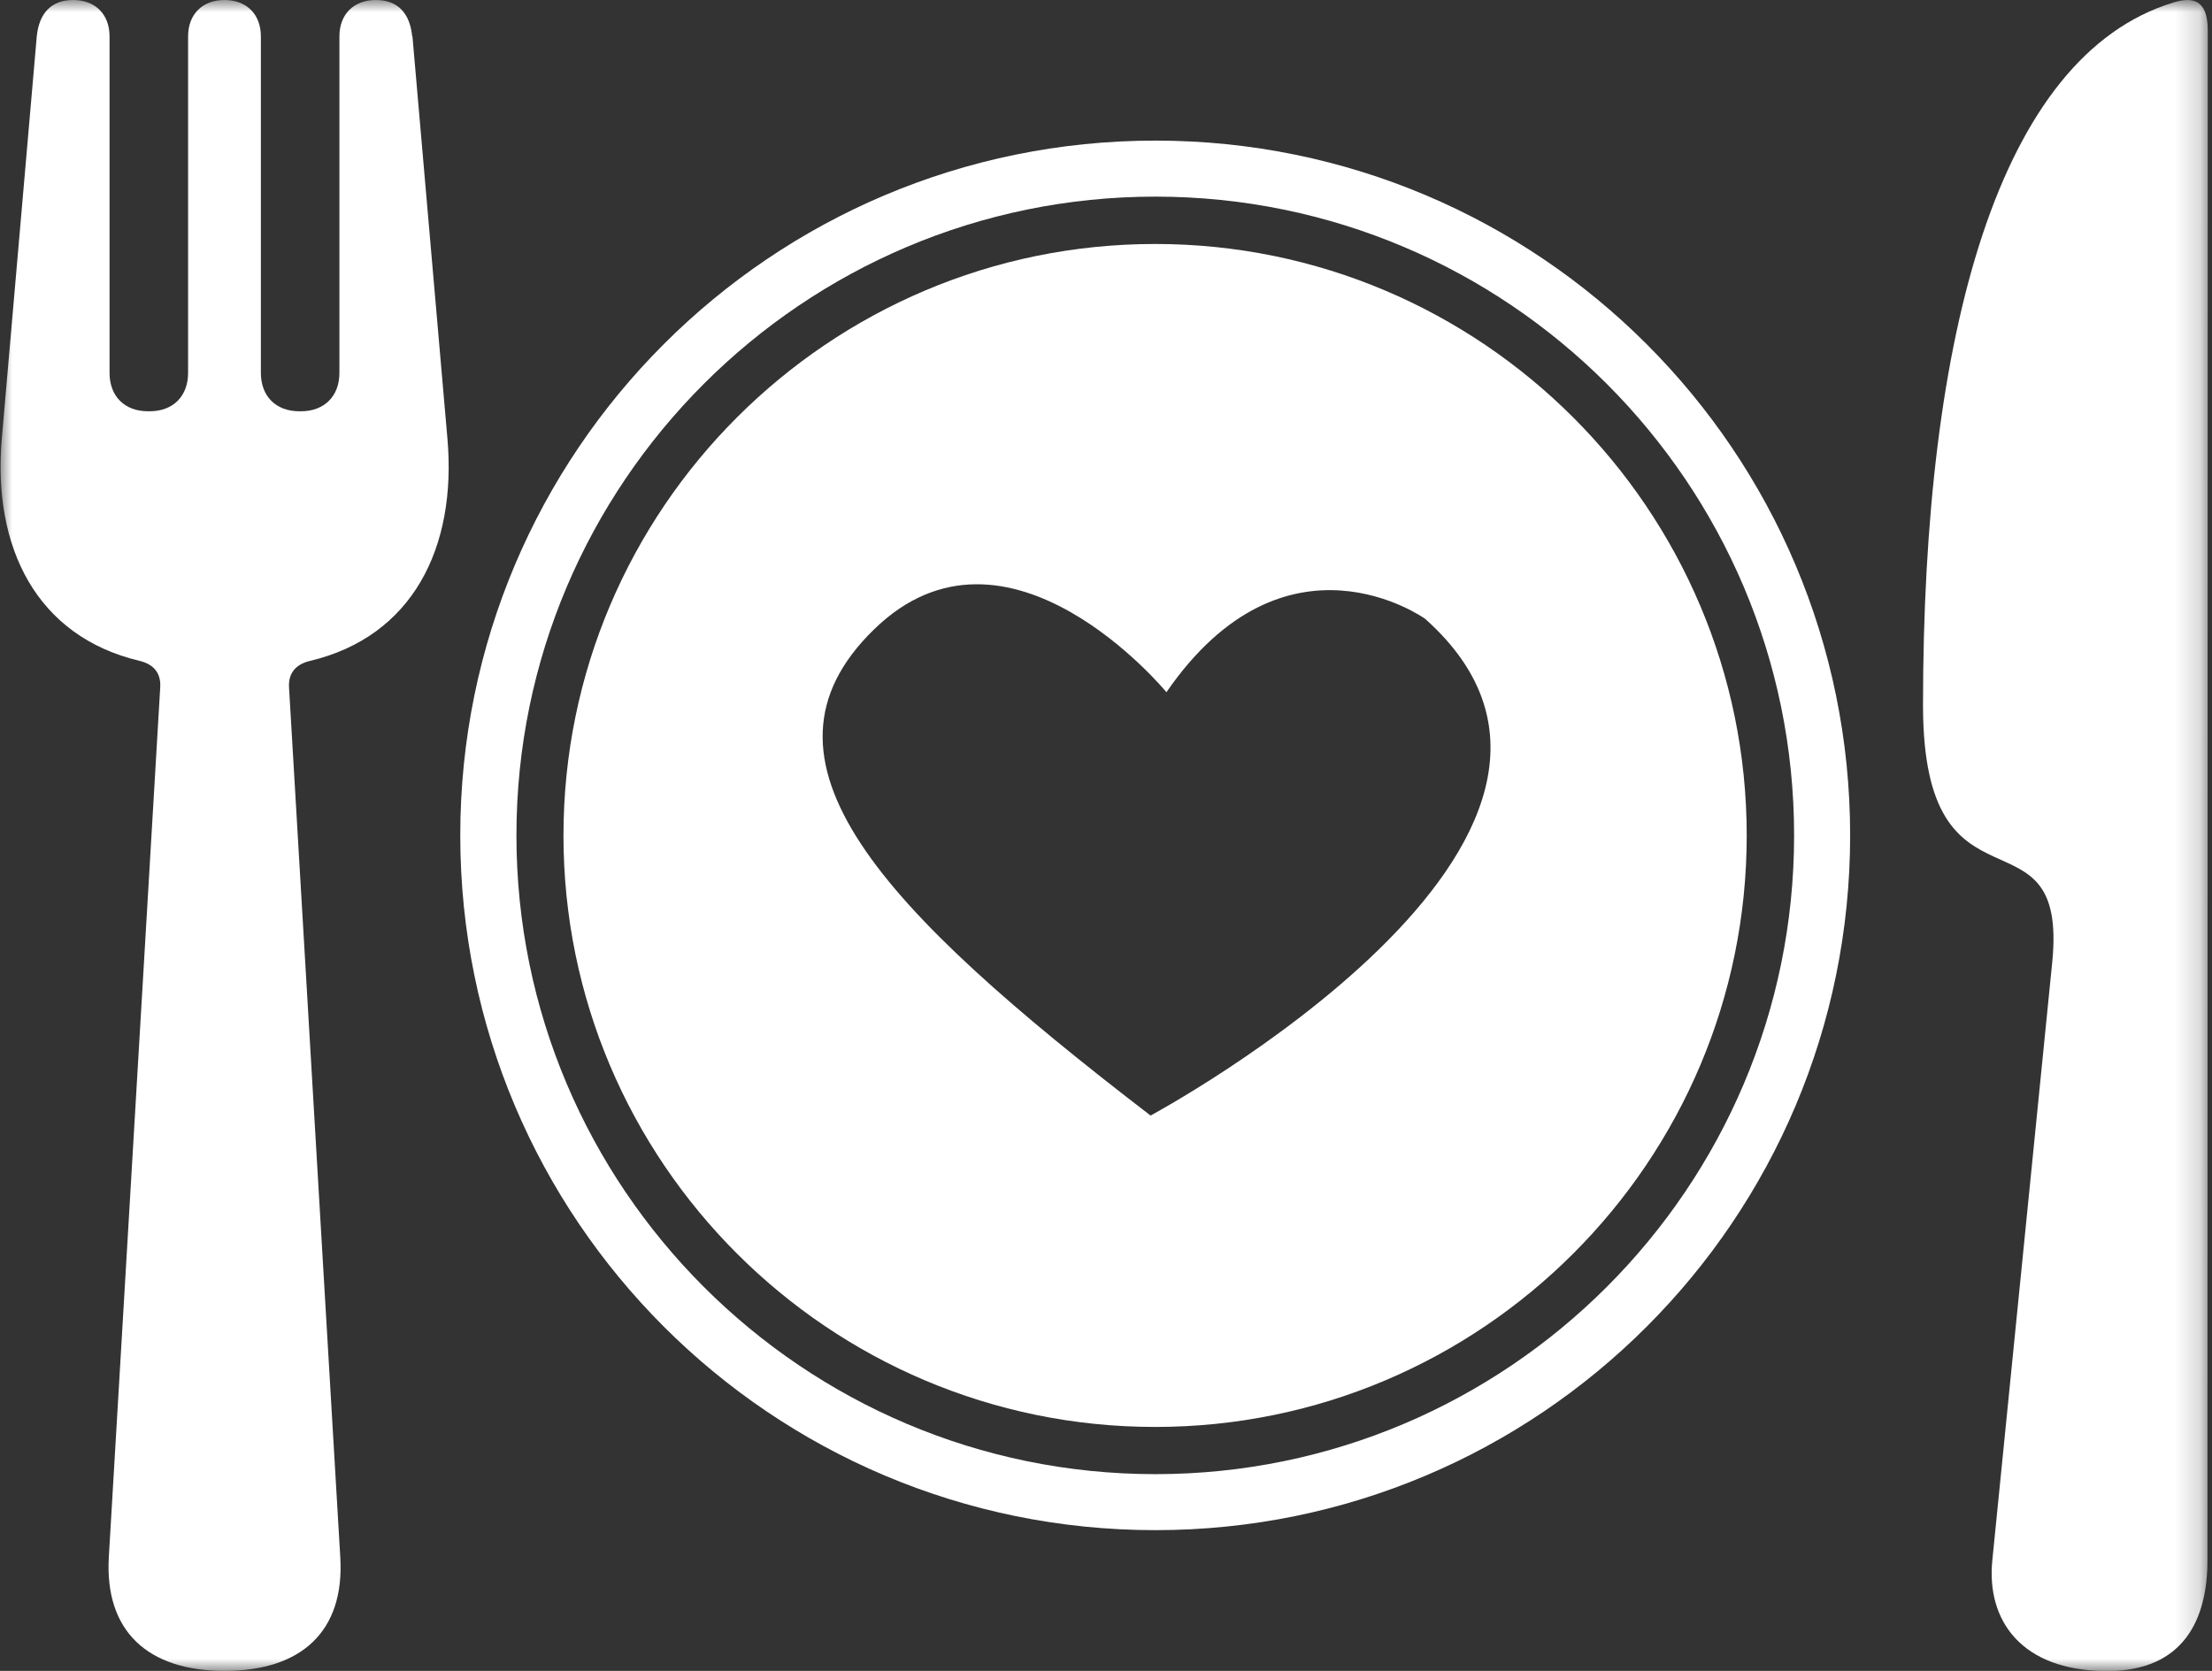
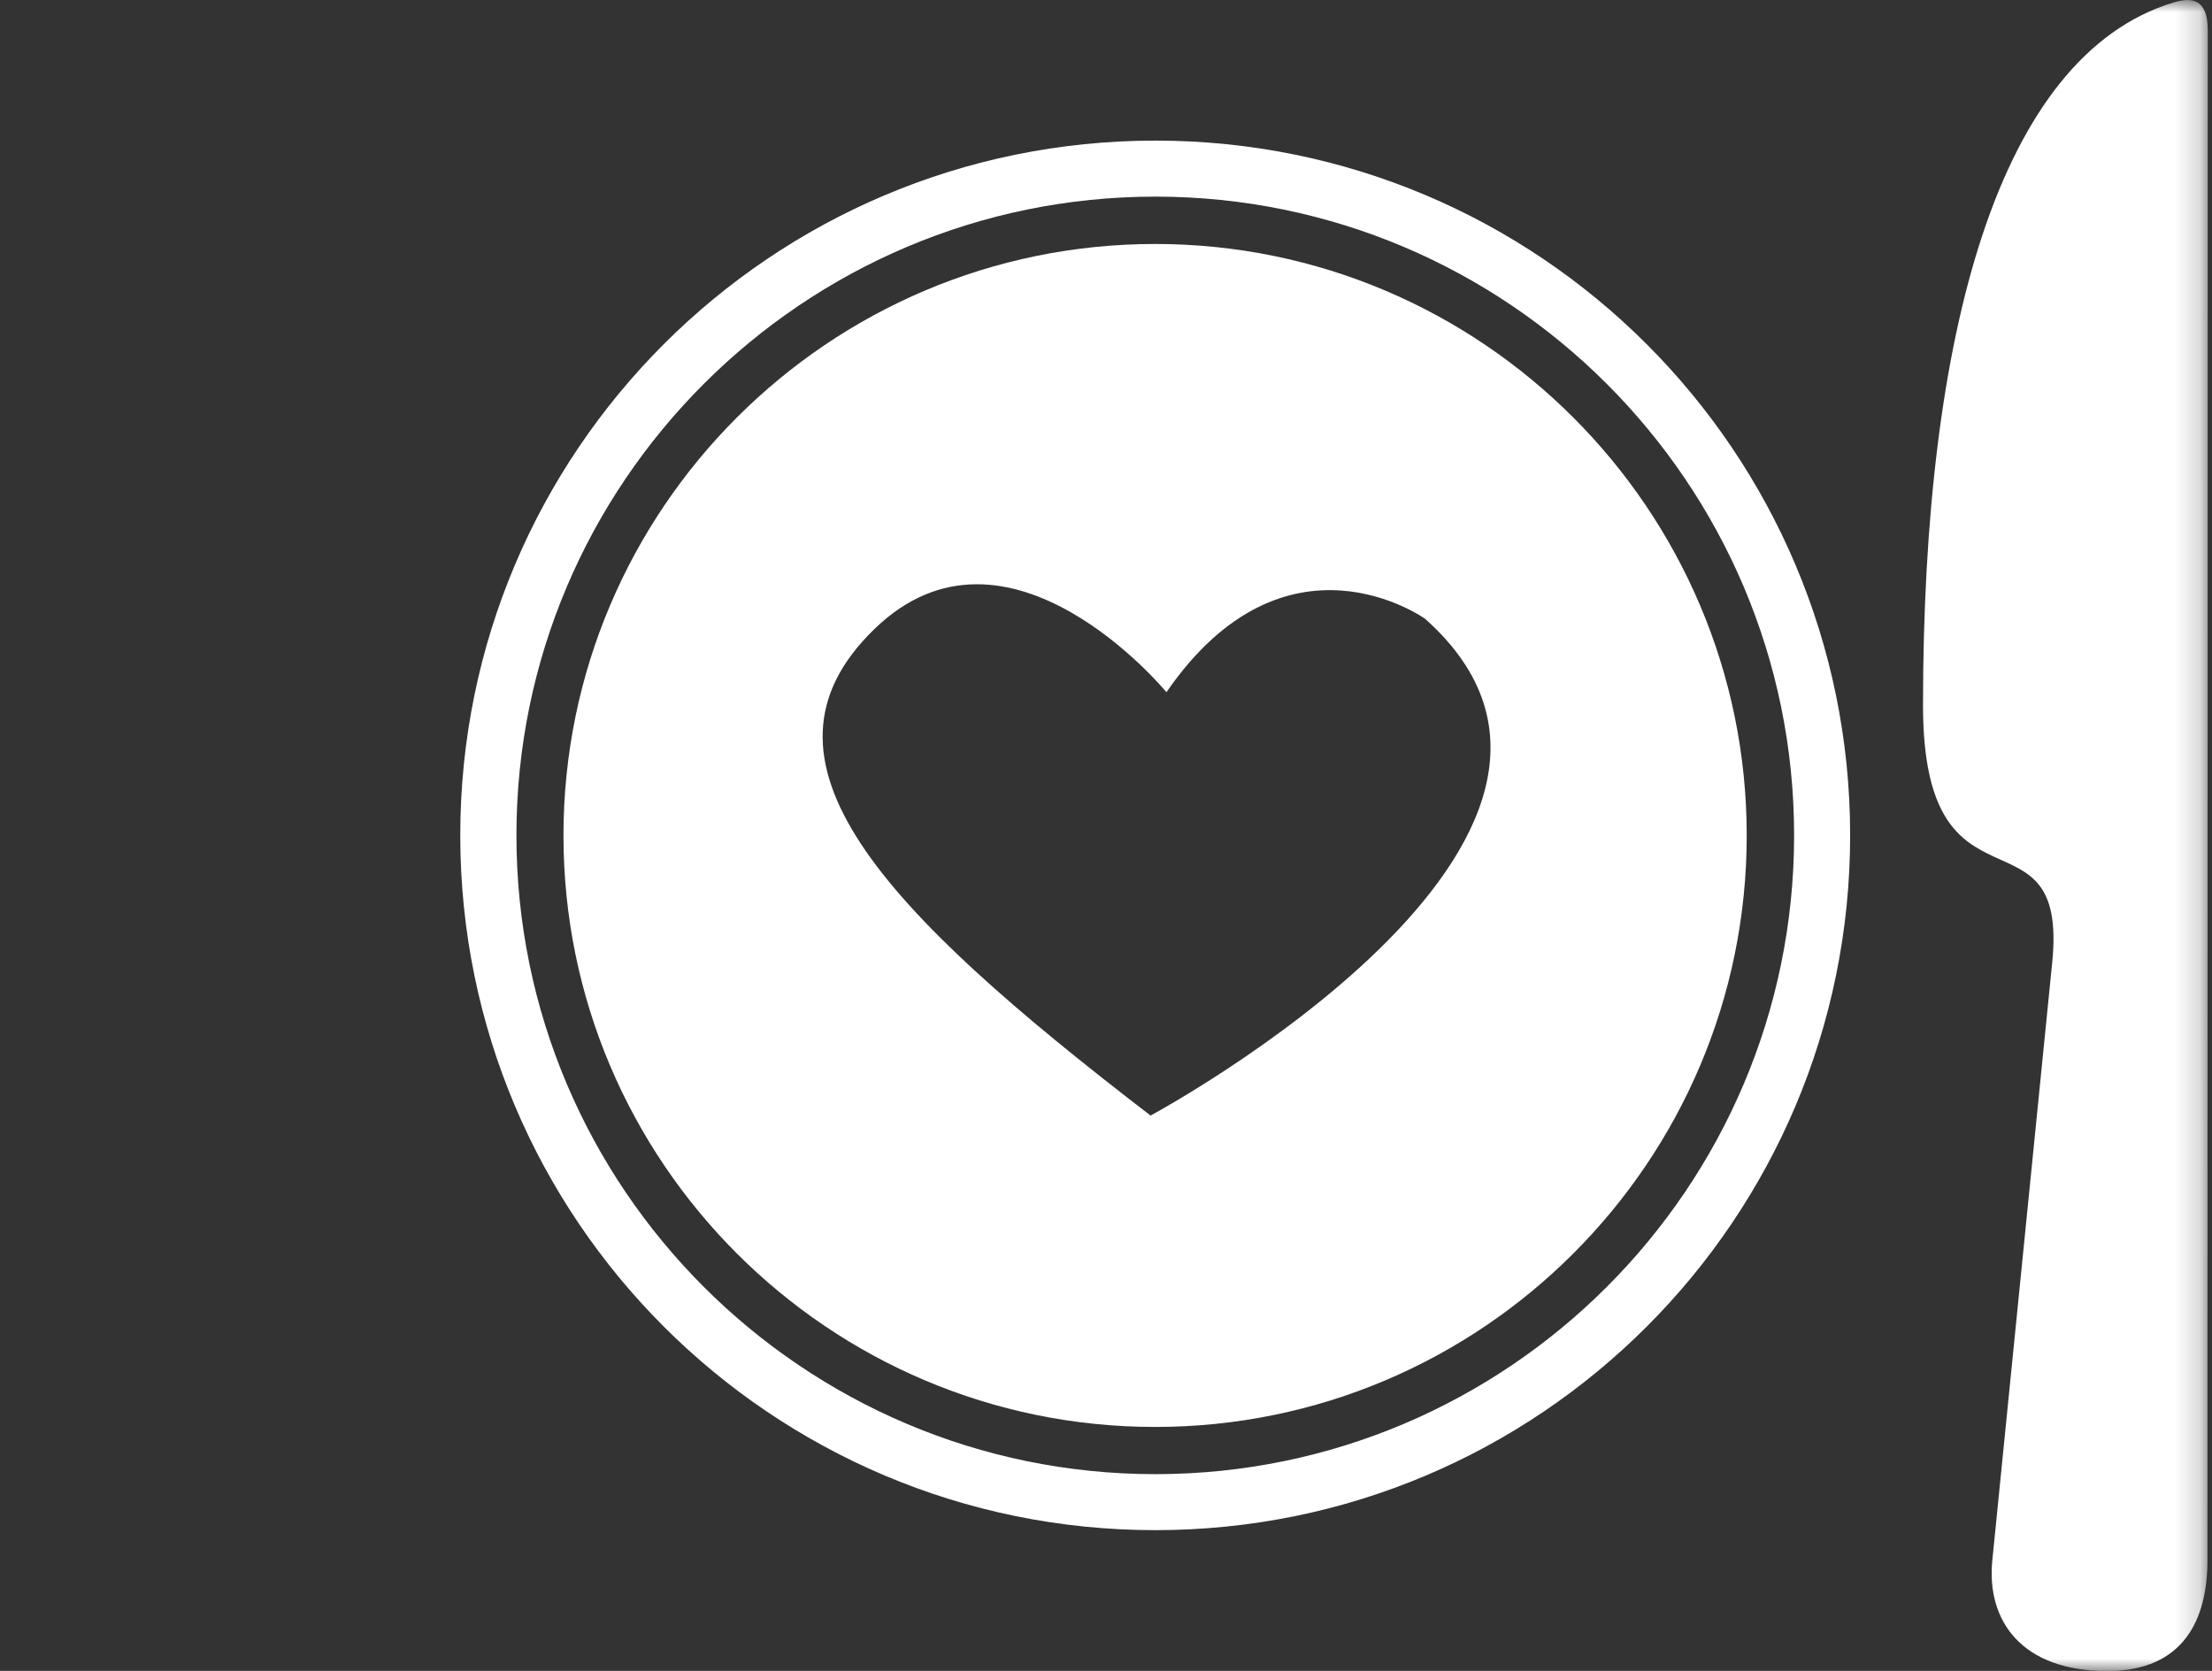
<svg xmlns="http://www.w3.org/2000/svg" width="90" height="68" viewBox="0 0 90 68" fill="none">
  <rect x="0" y="0" width="90" height="68" fill="#333333" stroke="none" />
  <mask id="mask0_2508_9606" style="mask-type:luminance" maskUnits="userSpaceOnUse" x="0" y="0" width="90" height="68">
    <path d="M89.825 0H0V68H89.825V0Z" fill="white" />
  </mask>
  <g mask="url(#mask0_2508_9606)">
    <path d="M88.417 0.106C81.315 2.285 78.242 13.559 78.242 28.704C78.242 37.81 84.158 32.529 83.5 39.155L81.062 63.5C80.815 65.956 82.255 68.006 85.733 68.006C88.887 68.006 89.815 65.856 89.815 63.5L89.827 1.228C89.827 -0.053 89.181 -0.129 88.417 0.106Z" fill="white" />
-     <path d="M16.771 1.48C16.677 0.54 16.189 0 15.29 0C14.392 0 13.81 0.582 13.81 1.48V15.174C13.81 16.126 13.193 16.737 12.247 16.737H12.177C11.225 16.737 10.614 16.126 10.614 15.174V1.48C10.614 0.582 10.032 0 9.134 0C8.235 0 7.653 0.582 7.653 1.48V15.174C7.653 16.126 7.042 16.737 6.09 16.737H6.02C5.068 16.737 4.457 16.126 4.457 15.174V1.48C4.457 0.582 3.876 0 2.977 0C2.078 0 1.59 0.546 1.496 1.48L0.075 17.836C-0.313 22.283 1.491 25.902 5.679 26.895C6.167 27.012 6.56 27.317 6.519 27.976L4.428 63.365C4.252 66.384 6.014 68 9.139 68C12.265 68 14.027 66.39 13.845 63.371L11.76 27.981C11.719 27.329 12.112 27.018 12.6 26.9C16.788 25.908 18.592 22.289 18.204 17.842L16.782 1.486L16.771 1.48Z" fill="white" />
    <path d="M46.807 45.394C35.827 36.964 30.116 30.925 35.556 25.62C40.991 20.309 47.459 28.17 47.459 28.17C52.323 21.114 57.986 25.185 57.986 25.185C67.92 34.05 46.812 45.4 46.812 45.4M47 9.929C33.724 9.929 22.926 20.726 22.926 34.003C22.926 47.28 33.724 58.072 47 58.072C60.277 58.072 71.069 47.274 71.069 34.003C71.069 20.732 60.272 9.929 47 9.929Z" fill="white" />
    <path d="M47.008 59.993C32.673 59.993 21.012 48.332 21.012 33.997C21.012 19.663 32.673 8.002 47.008 8.002C61.342 8.002 72.997 19.663 72.997 33.997C72.997 48.332 61.342 59.993 47.008 59.993ZM47.008 5.722C31.387 5.722 18.727 18.382 18.727 33.997C18.727 49.612 31.387 62.272 47.008 62.272C62.628 62.272 75.277 49.612 75.277 33.997C75.277 18.382 62.617 5.722 47.008 5.722Z" fill="white" />
  </g>
</svg>